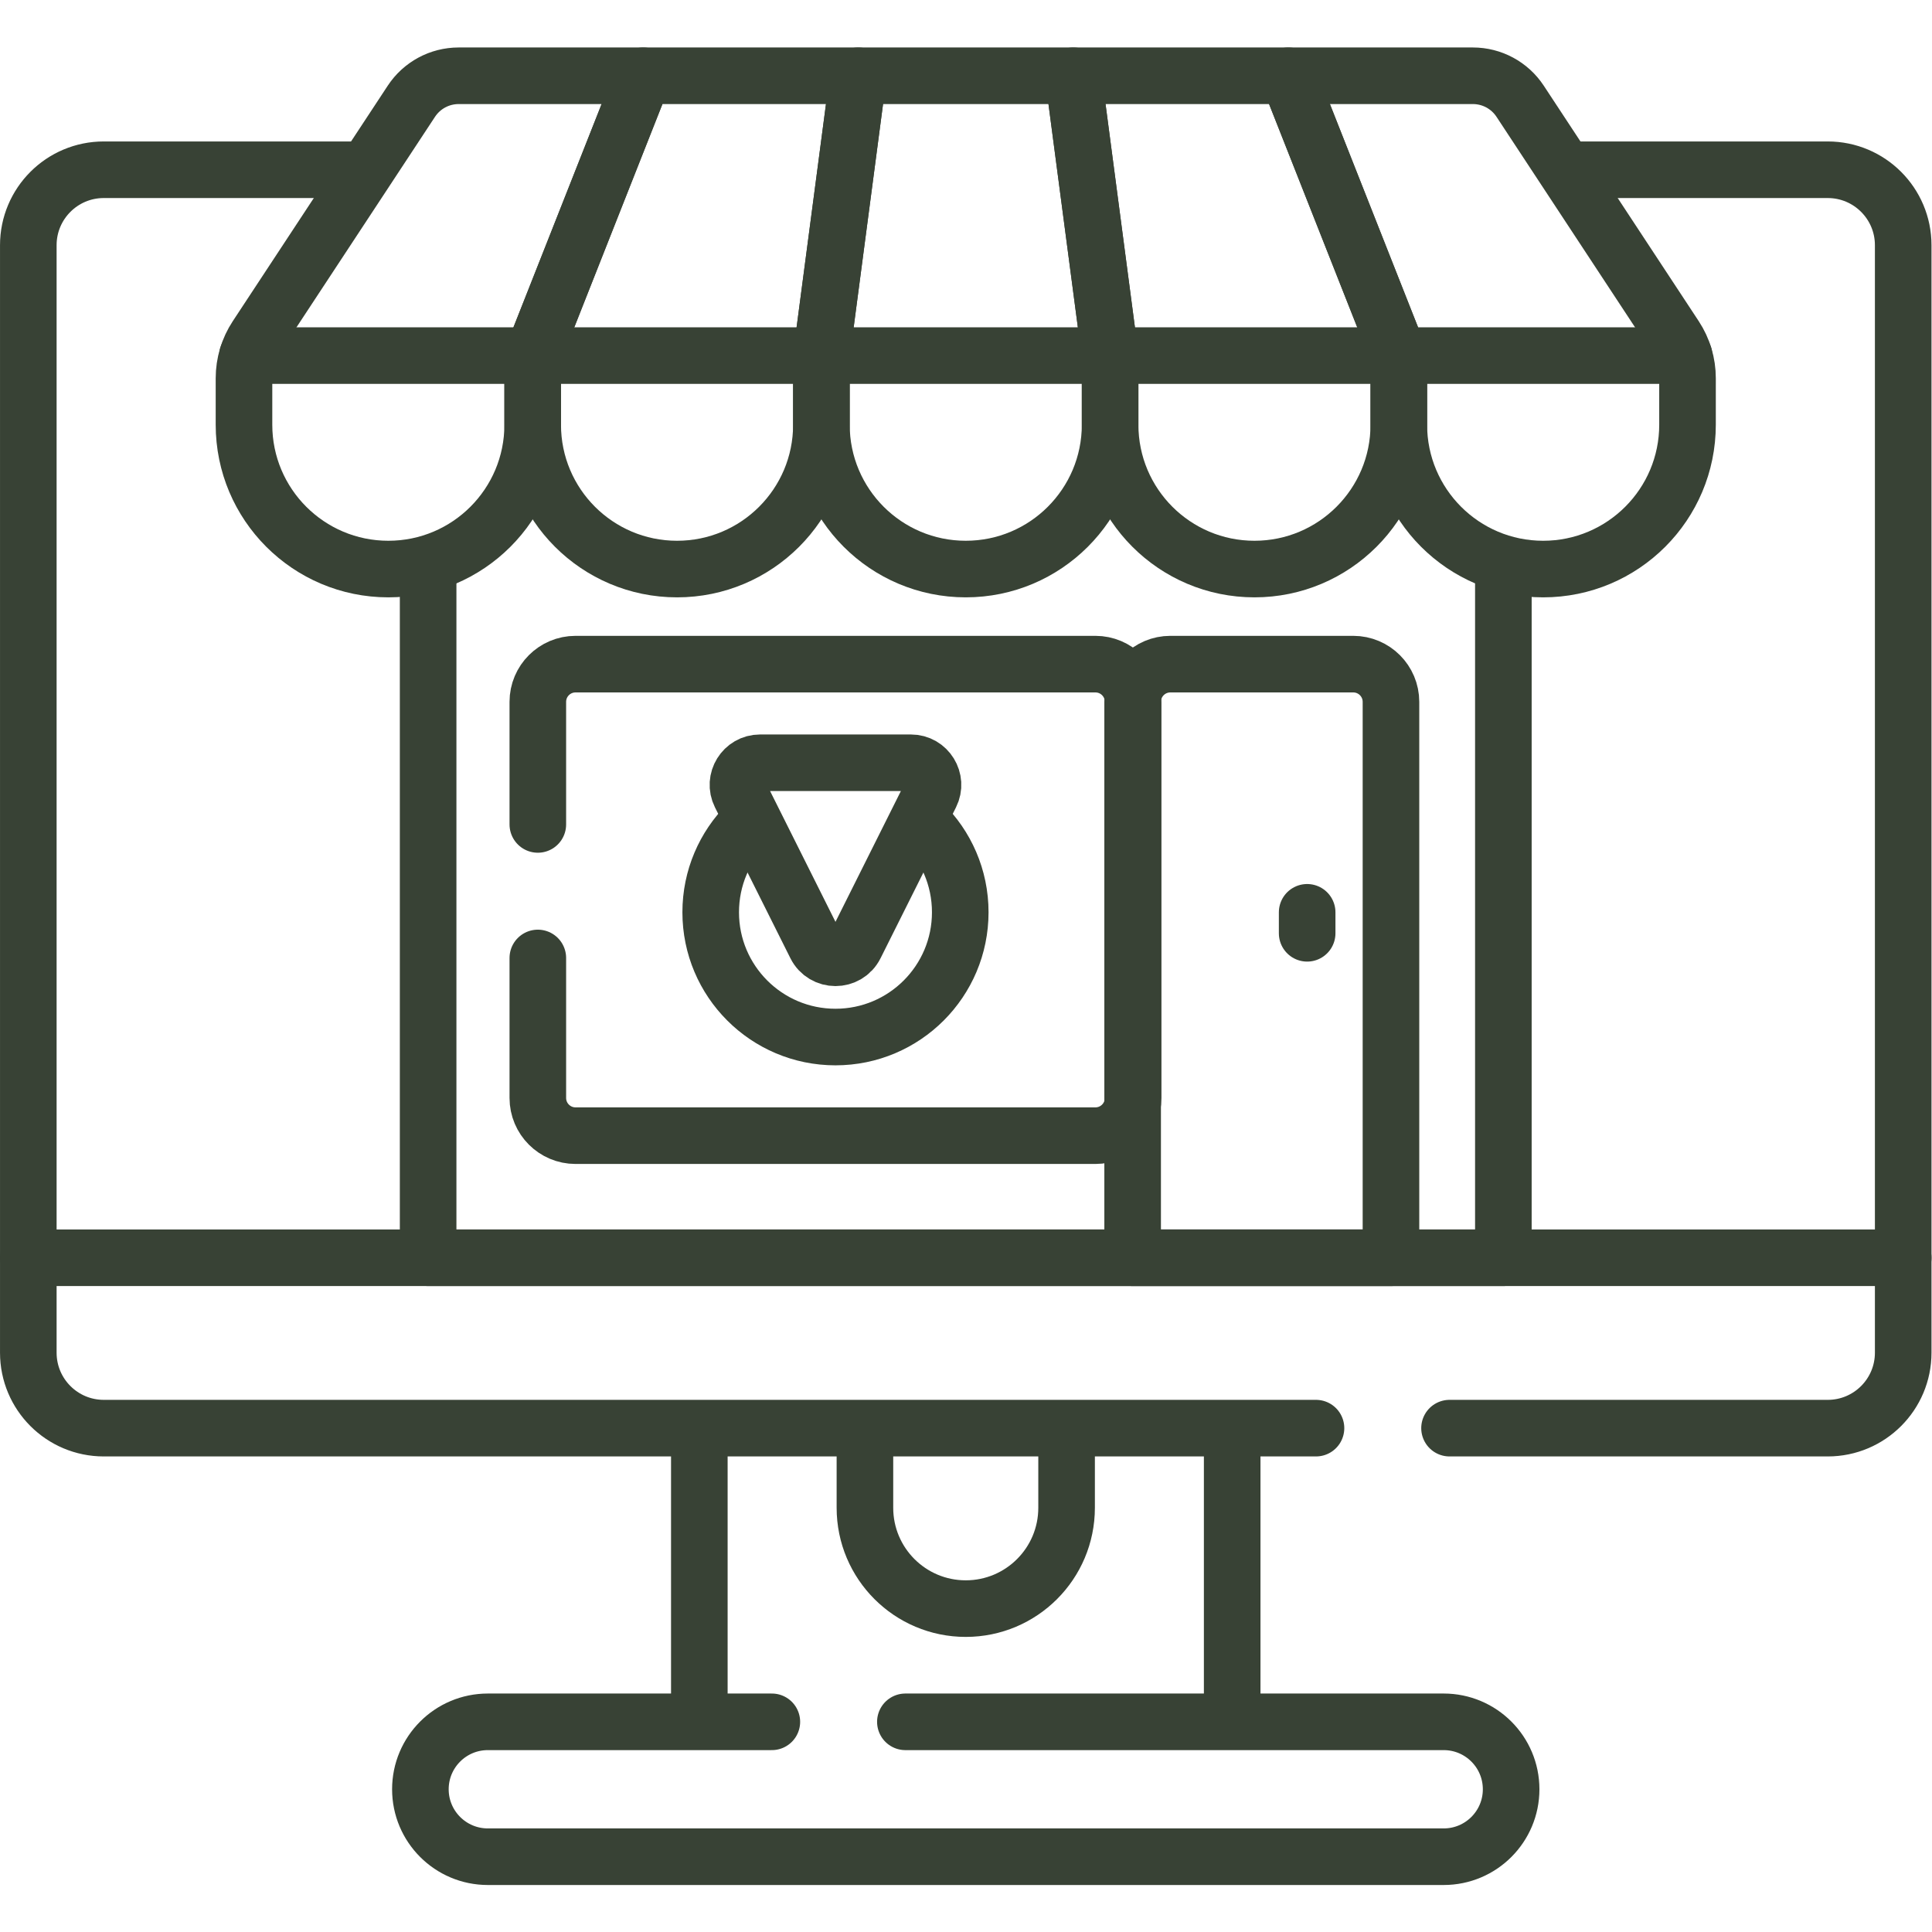
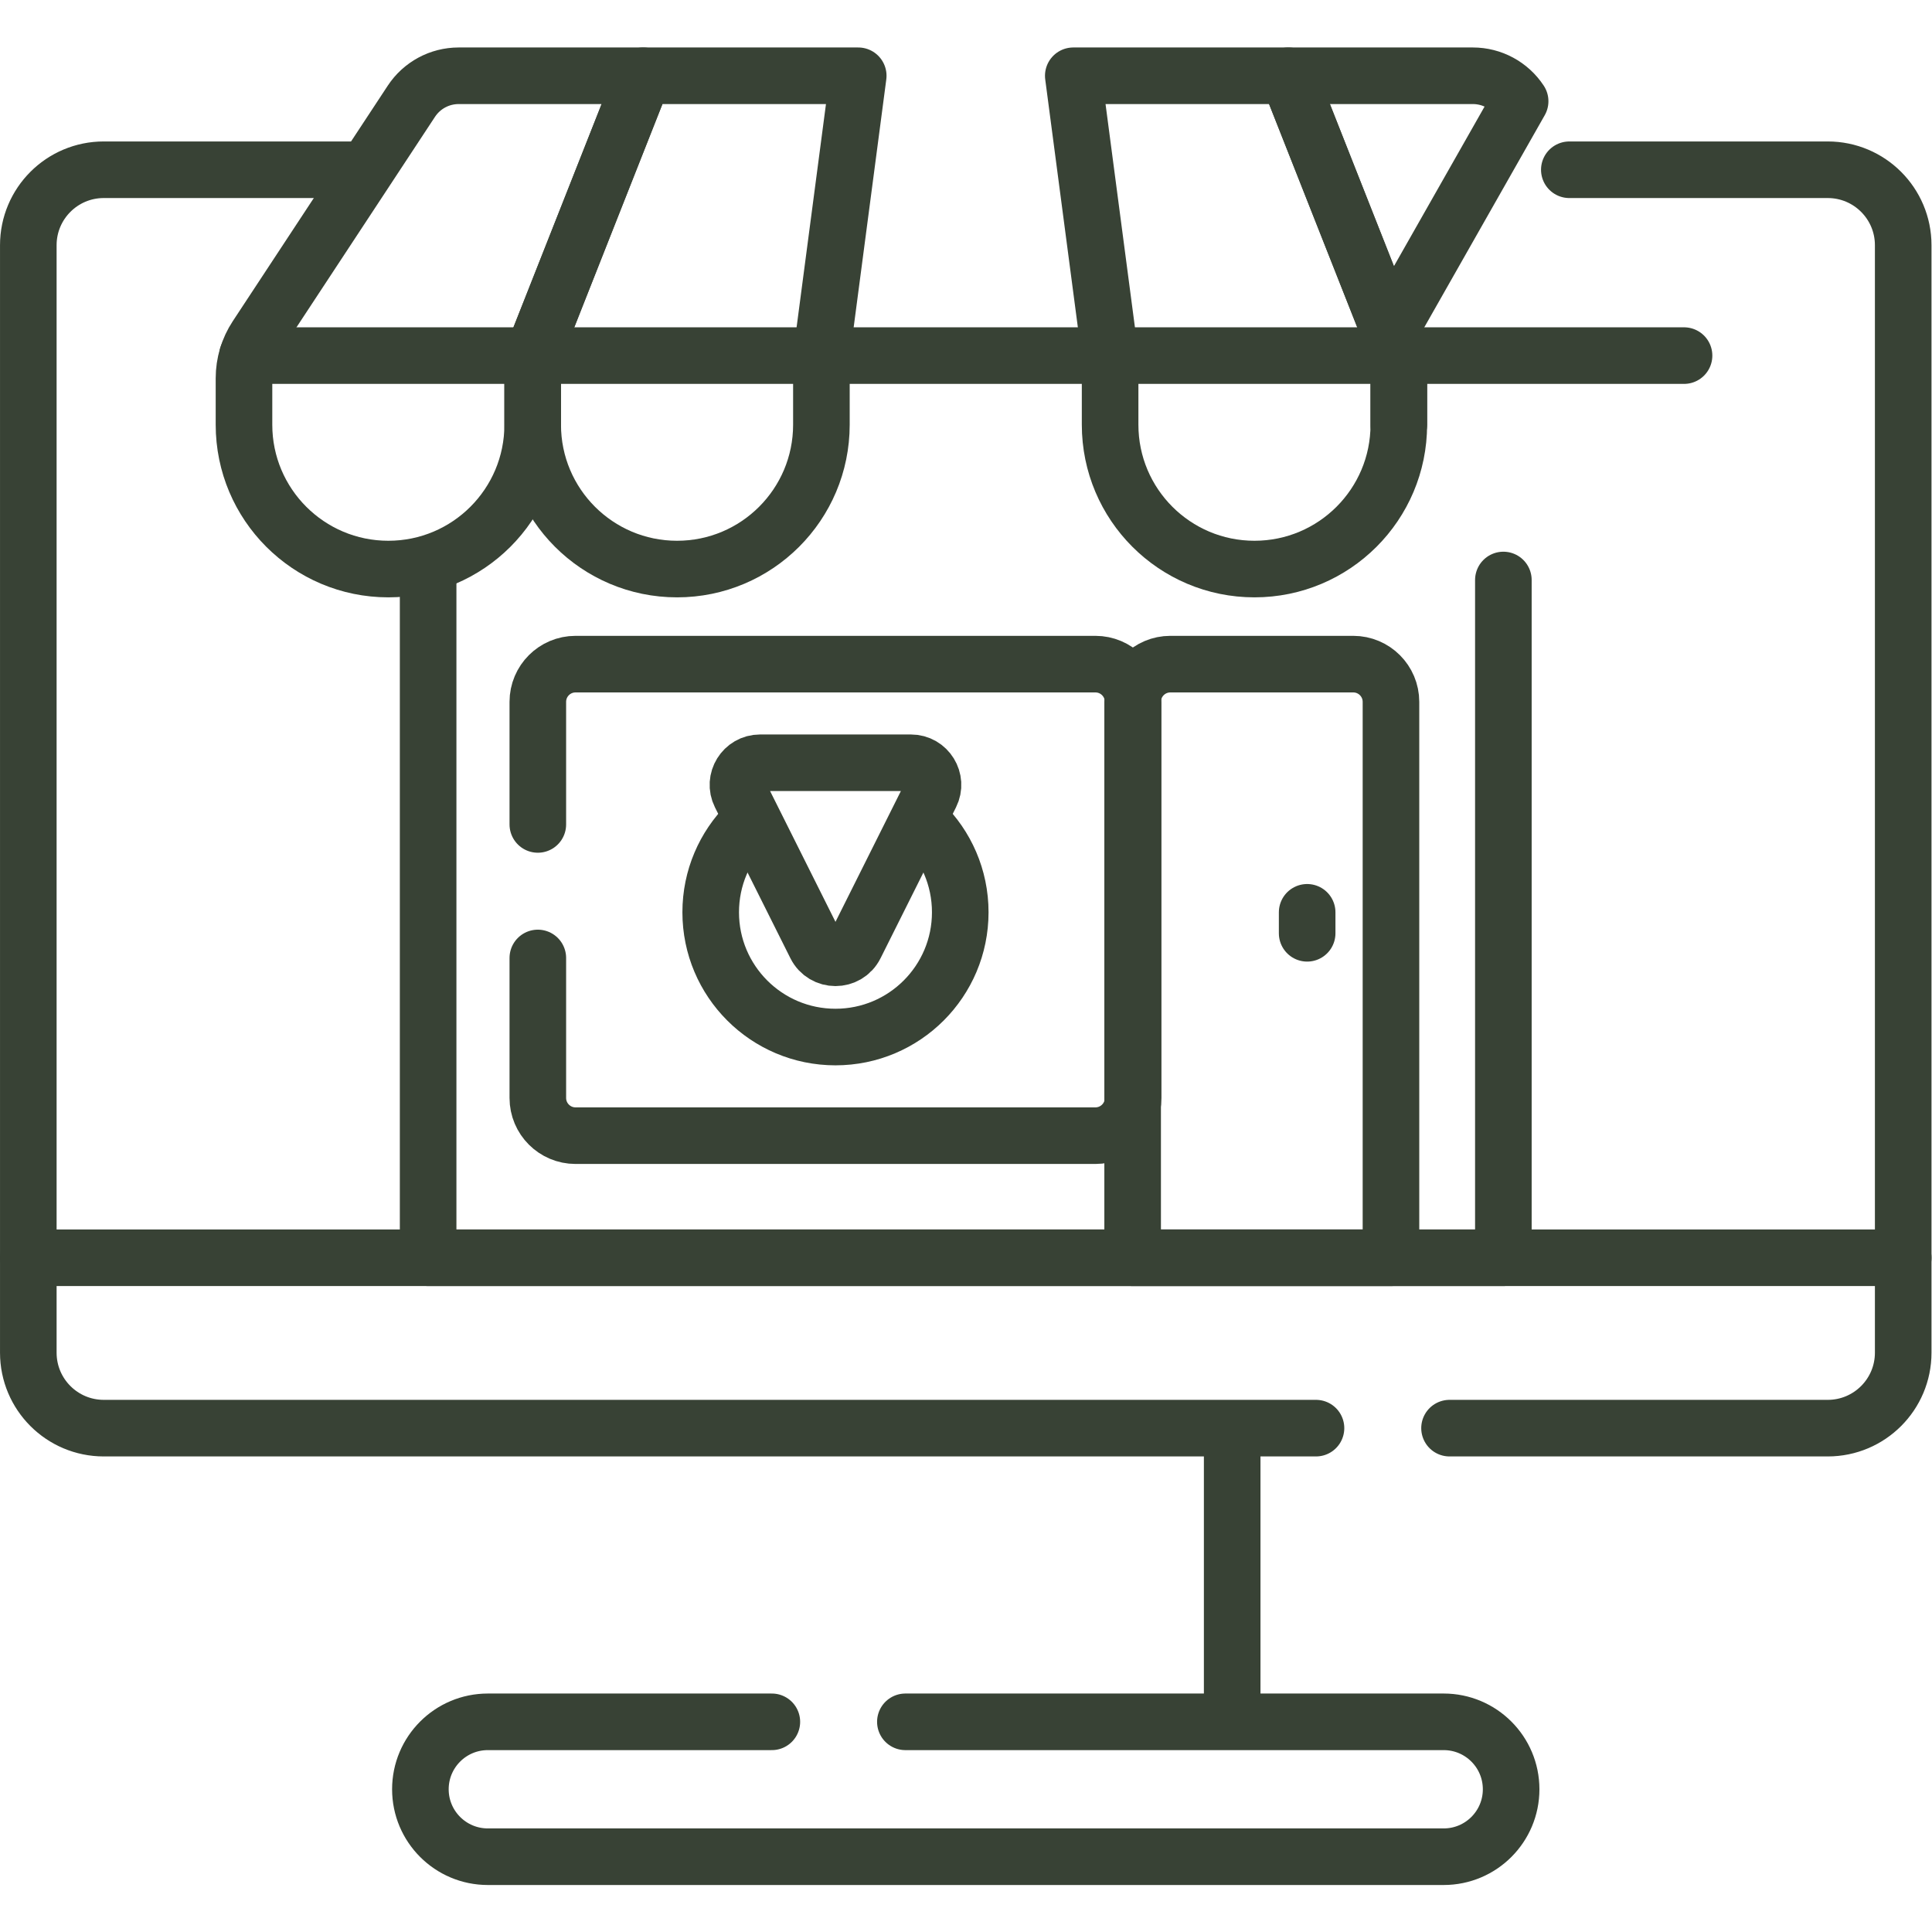
<svg xmlns="http://www.w3.org/2000/svg" version="1.1" id="svg5958" xml:space="preserve" width="300" height="300" viewBox="0 0 682.667 682.667">
  <g width="100%" height="100%" transform="matrix(1,0,0,1,0,0)">
    <defs id="defs5962">
      <clipPath clipPathUnits="userSpaceOnUse" id="clipPath5976">
        <path d="M 0,512 H 512 V 0 H 0 Z" id="path5974" fill="#384235" fill-opacity="1" data-original-color="#000000ff" stroke="none" stroke-opacity="1" />
      </clipPath>
    </defs>
    <g id="g5964" transform="matrix(1.333,0,0,-1.333,0,682.667)">
      <g id="g5966" transform="translate(185.377,132.698)">
-         <path d="M 0,0 V -74.738" style="stroke-linecap: round; stroke-linejoin: round; stroke-miterlimit: 10; stroke-dasharray: none;" id="path5968" fill="none" fill-opacity="1" stroke="#384235" stroke-opacity="1" data-original-stroke-color="#000000ff" stroke-width="15" data-original-stroke-width="15" />
-       </g>
+         </g>
      <g id="g5970">
        <g id="g5972" clip-path="url(#clipPath5976)">
          <g id="g5978" transform="translate(282.728,132.698)">
-             <path d="m 0,0 v -20.249 c 0,-14.761 -11.966,-26.727 -26.728,-26.727 -14.761,0 -26.727,11.966 -26.727,26.727 V 0" style="stroke-linecap: round; stroke-linejoin: round; stroke-miterlimit: 10; stroke-dasharray: none;" id="path5980" fill="none" fill-opacity="1" stroke="#384235" stroke-opacity="1" data-original-stroke-color="#000000ff" stroke-width="15" data-original-stroke-width="15" />
-           </g>
+             </g>
          <g id="g5982" transform="translate(326.623,57.96)">
            <path d="M 0,0 V 74.738" style="stroke-linecap: round; stroke-linejoin: round; stroke-miterlimit: 10; stroke-dasharray: none;" id="path5984" fill="none" fill-opacity="1" stroke="#384235" stroke-opacity="1" data-original-stroke-color="#000000ff" stroke-width="15" data-original-stroke-width="15" />
          </g>
          <g id="g5986" transform="translate(95.132,467.132)">
            <path d="m 0,0 h -67.627 c -11.046,0 -20,-8.954 -20,-20 v -293.571 c 0,-11.046 8.954,-20 20,-20 h 321.335" style="stroke-linecap: round; stroke-linejoin: round; stroke-miterlimit: 10; stroke-dasharray: none;" id="path5988" fill="none" fill-opacity="1" stroke="#384235" stroke-opacity="1" data-original-stroke-color="#000000ff" stroke-width="15" data-original-stroke-width="15" />
          </g>
          <g id="g5990" transform="translate(384.236,133.56)">
            <path d="m 0,0 h 100.259 c 11.046,0 20,8.954 20,20 v 293.571 c 0,11.046 -8.954,20 -20,20 H 31.755" style="stroke-linecap: round; stroke-linejoin: round; stroke-miterlimit: 10; stroke-dasharray: none;" id="path5992" fill="none" fill-opacity="1" stroke="#384235" stroke-opacity="1" data-original-stroke-color="#000000ff" stroke-width="15" data-original-stroke-width="15" />
          </g>
          <g id="g5994" transform="translate(7.5,178.725)">
            <path d="M 0,0 H 497" style="stroke-linecap: round; stroke-linejoin: round; stroke-miterlimit: 10; stroke-dasharray: none;" id="path5996" fill="none" fill-opacity="1" stroke="#384235" stroke-opacity="1" data-original-stroke-color="#000000ff" stroke-width="15" data-original-stroke-width="15" />
          </g>
          <g id="g5998" transform="translate(204.599,55.712)">
            <path d="m 0,0 h -75.287 c -9.873,0 -17.877,-8.004 -17.877,-17.877 0,-9.873 8.004,-17.877 17.877,-17.877 h 253.376 c 9.873,0 17.877,8.004 17.877,17.877 C 195.966,-8.004 187.962,0 178.089,0 H 35.395" style="stroke-linecap: round; stroke-linejoin: round; stroke-miterlimit: 10; stroke-dasharray: none;" id="path6000" fill="none" fill-opacity="1" stroke="#384235" stroke-opacity="1" data-original-stroke-color="#000000ff" stroke-width="15" data-original-stroke-width="15" />
          </g>
          <g id="g6002" transform="translate(113.488,358.384)">
            <path d="M 0,0 V -179.659 H 285.02 V 0" style="stroke-linecap: round; stroke-linejoin: round; stroke-miterlimit: 10; stroke-dasharray: none;" id="path6004" fill="none" fill-opacity="1" stroke="#384235" stroke-opacity="1" data-original-stroke-color="#000000ff" stroke-width="15" data-original-stroke-width="15" />
          </g>
          <g id="g6006" transform="translate(65.6,417.866)">
            <path d="M 0,0 H 380.8" style="stroke-linecap: round; stroke-linejoin: round; stroke-miterlimit: 10; stroke-dasharray: none;" id="path6008" fill="none" fill-opacity="1" stroke="#384235" stroke-opacity="1" data-original-stroke-color="#000000ff" stroke-width="15" data-original-stroke-width="15" />
          </g>
          <g id="g6010" transform="translate(170.495,492.045)">
            <path d="m 0,0 h -48.917 c -5.047,0 -9.755,-2.538 -12.53,-6.754 l -41.078,-62.421 c -2.149,-3.264 -3.293,-7.087 -3.293,-10.995 v -12.324 c -0.001,-21.133 17.131,-38.266 38.264,-38.266 21.133,0 38.264,17.131 38.264,38.263 l 10e-4,18.318 h -0.002 z" style="stroke-linecap: round; stroke-linejoin: round; stroke-miterlimit: 10; stroke-dasharray: none;" id="path6012" fill="none" fill-opacity="1" stroke="#384235" stroke-opacity="1" data-original-stroke-color="#000000ff" stroke-width="15" data-original-stroke-width="15" />
          </g>
          <g id="g6014" transform="translate(170.496,492.045)">
            <path d="m 0,0 -29.29,-74.179 -0.001,-18.315 c 0,-21.134 17.132,-38.266 38.265,-38.266 21.132,0 38.264,17.131 38.264,38.264 v 18.317 L 57.002,0 Z" style="stroke-linecap: round; stroke-linejoin: round; stroke-miterlimit: 10; stroke-dasharray: none;" id="path6016" fill="none" fill-opacity="1" stroke="#384235" stroke-opacity="1" data-original-stroke-color="#000000ff" stroke-width="15" data-original-stroke-width="15" />
          </g>
          <g id="g6018" transform="translate(294.264,417.866)">
-             <path d="M 0,0 -9.763,74.179 H -66.765 L -76.528,0 v -18.316 c 0,-21.133 17.131,-38.265 38.264,-38.265 v 0 C -17.131,-56.581 0,-39.449 0,-18.316 Z" style="stroke-linecap: round; stroke-linejoin: round; stroke-miterlimit: 10; stroke-dasharray: none;" id="path6020" fill="none" fill-opacity="1" stroke="#384235" stroke-opacity="1" data-original-stroke-color="#000000ff" stroke-width="15" data-original-stroke-width="15" />
-           </g>
+             </g>
          <g id="g6022" transform="translate(370.794,417.866)">
            <path d="M 0,0 -29.29,74.179 H -86.292 L -76.528,0 h -0.002 l 0.001,-18.317 c 0,-21.133 17.132,-38.264 38.264,-38.264 21.133,0 38.265,17.132 38.264,38.266 l 0,18.315 z" style="stroke-linecap: round; stroke-linejoin: round; stroke-miterlimit: 10; stroke-dasharray: none;" id="path6024" fill="none" fill-opacity="1" stroke="#384235" stroke-opacity="1" data-original-stroke-color="#000000ff" stroke-width="15" data-original-stroke-width="15" />
          </g>
          <g id="g6026" transform="translate(402.952,485.291)">
-             <path d="m 0,0 c -2.774,4.216 -7.483,6.754 -12.53,6.754 h -48.917 l 29.291,-74.179 h -0.004 l 10e-4,-18.318 c 10e-4,-21.132 17.132,-38.263 38.264,-38.263 21.134,0 38.266,17.133 38.265,38.267 l 0.001,12.322 c 10e-4,3.909 -1.144,7.732 -3.293,10.997 z" style="stroke-linecap: round; stroke-linejoin: round; stroke-miterlimit: 10; stroke-dasharray: none;" id="path6028" fill="none" fill-opacity="1" stroke="#384235" stroke-opacity="1" data-original-stroke-color="#000000ff" stroke-width="15" data-original-stroke-width="15" />
+             <path d="m 0,0 c -2.774,4.216 -7.483,6.754 -12.53,6.754 h -48.917 l 29.291,-74.179 h -0.004 l 10e-4,-18.318 l 0.001,12.322 c 10e-4,3.909 -1.144,7.732 -3.293,10.997 z" style="stroke-linecap: round; stroke-linejoin: round; stroke-miterlimit: 10; stroke-dasharray: none;" id="path6028" fill="none" fill-opacity="1" stroke="#384235" stroke-opacity="1" data-original-stroke-color="#000000ff" stroke-width="15" data-original-stroke-width="15" />
          </g>
          <g id="g6030" transform="translate(142.565,258.195)">
            <path d="m 0,0 v -37.106 c 0,-5.523 4.477,-10 10,-10 h 137.801 c 5.523,0 10,4.477 10,10 V 67.887 c 0,5.522 -4.477,10 -10,10 H 10 c -5.523,0 -10,-4.478 -10,-10 V 35.395" style="stroke-linecap: round; stroke-linejoin: round; stroke-miterlimit: 10; stroke-dasharray: none;" id="path6032" fill="none" fill-opacity="1" stroke="#384235" stroke-opacity="1" data-original-stroke-color="#000000ff" stroke-width="15" data-original-stroke-width="15" />
          </g>
          <g id="g6034" transform="translate(368.713,178.725)">
            <path d="m 0,0 h -68.476 v 147.357 c 0,5.523 4.477,10 10,10 H -10 c 5.522,0 10,-4.477 10,-10 z" style="stroke-linecap: round; stroke-linejoin: round; stroke-miterlimit: 10; stroke-dasharray: none;" id="path6036" fill="none" fill-opacity="1" stroke="#384235" stroke-opacity="1" data-original-stroke-color="#000000ff" stroke-width="15" data-original-stroke-width="15" />
          </g>
          <g id="g6038" transform="translate(244.611,293.935)">
            <path d="m 0,0 c 6.127,-6.004 9.93,-14.371 9.93,-23.628 0,-18.267 -14.808,-33.074 -33.076,-33.074 -18.266,0 -33.075,14.807 -33.075,33.074 0,9.134 3.702,17.402 9.688,23.388" style="stroke-linecap: round; stroke-linejoin: round; stroke-miterlimit: 10; stroke-dasharray: none;" id="path6040" fill="none" fill-opacity="1" stroke="#384235" stroke-opacity="1" data-original-stroke-color="#000000ff" stroke-width="15" data-original-stroke-width="15" />
          </g>
          <g id="g6042" transform="translate(196.235,301.458)">
            <path d="m 0,0 19.99,-39.98 c 2.159,-4.319 8.322,-4.319 10.482,0 L 50.462,0 C 52.41,3.896 49.577,8.479 45.221,8.479 H 5.241 C 0.885,8.479 -1.948,3.896 0,0 Z" style="stroke-linecap: round; stroke-linejoin: round; stroke-miterlimit: 10; stroke-dasharray: none;" id="path6044" fill="none" fill-opacity="1" stroke="#384235" stroke-opacity="1" data-original-stroke-color="#000000ff" stroke-width="15" data-original-stroke-width="15" />
          </g>
          <g id="g6046" transform="translate(346.496,270.294)">
            <path d="M 0,0 V -5.562" style="stroke-linecap: round; stroke-linejoin: round; stroke-miterlimit: 10; stroke-dasharray: none;" id="path6048" fill="none" fill-opacity="1" stroke="#384235" stroke-opacity="1" data-original-stroke-color="#000000ff" stroke-width="15" data-original-stroke-width="15" />
          </g>
        </g>
      </g>
    </g>
  </g>
</svg>